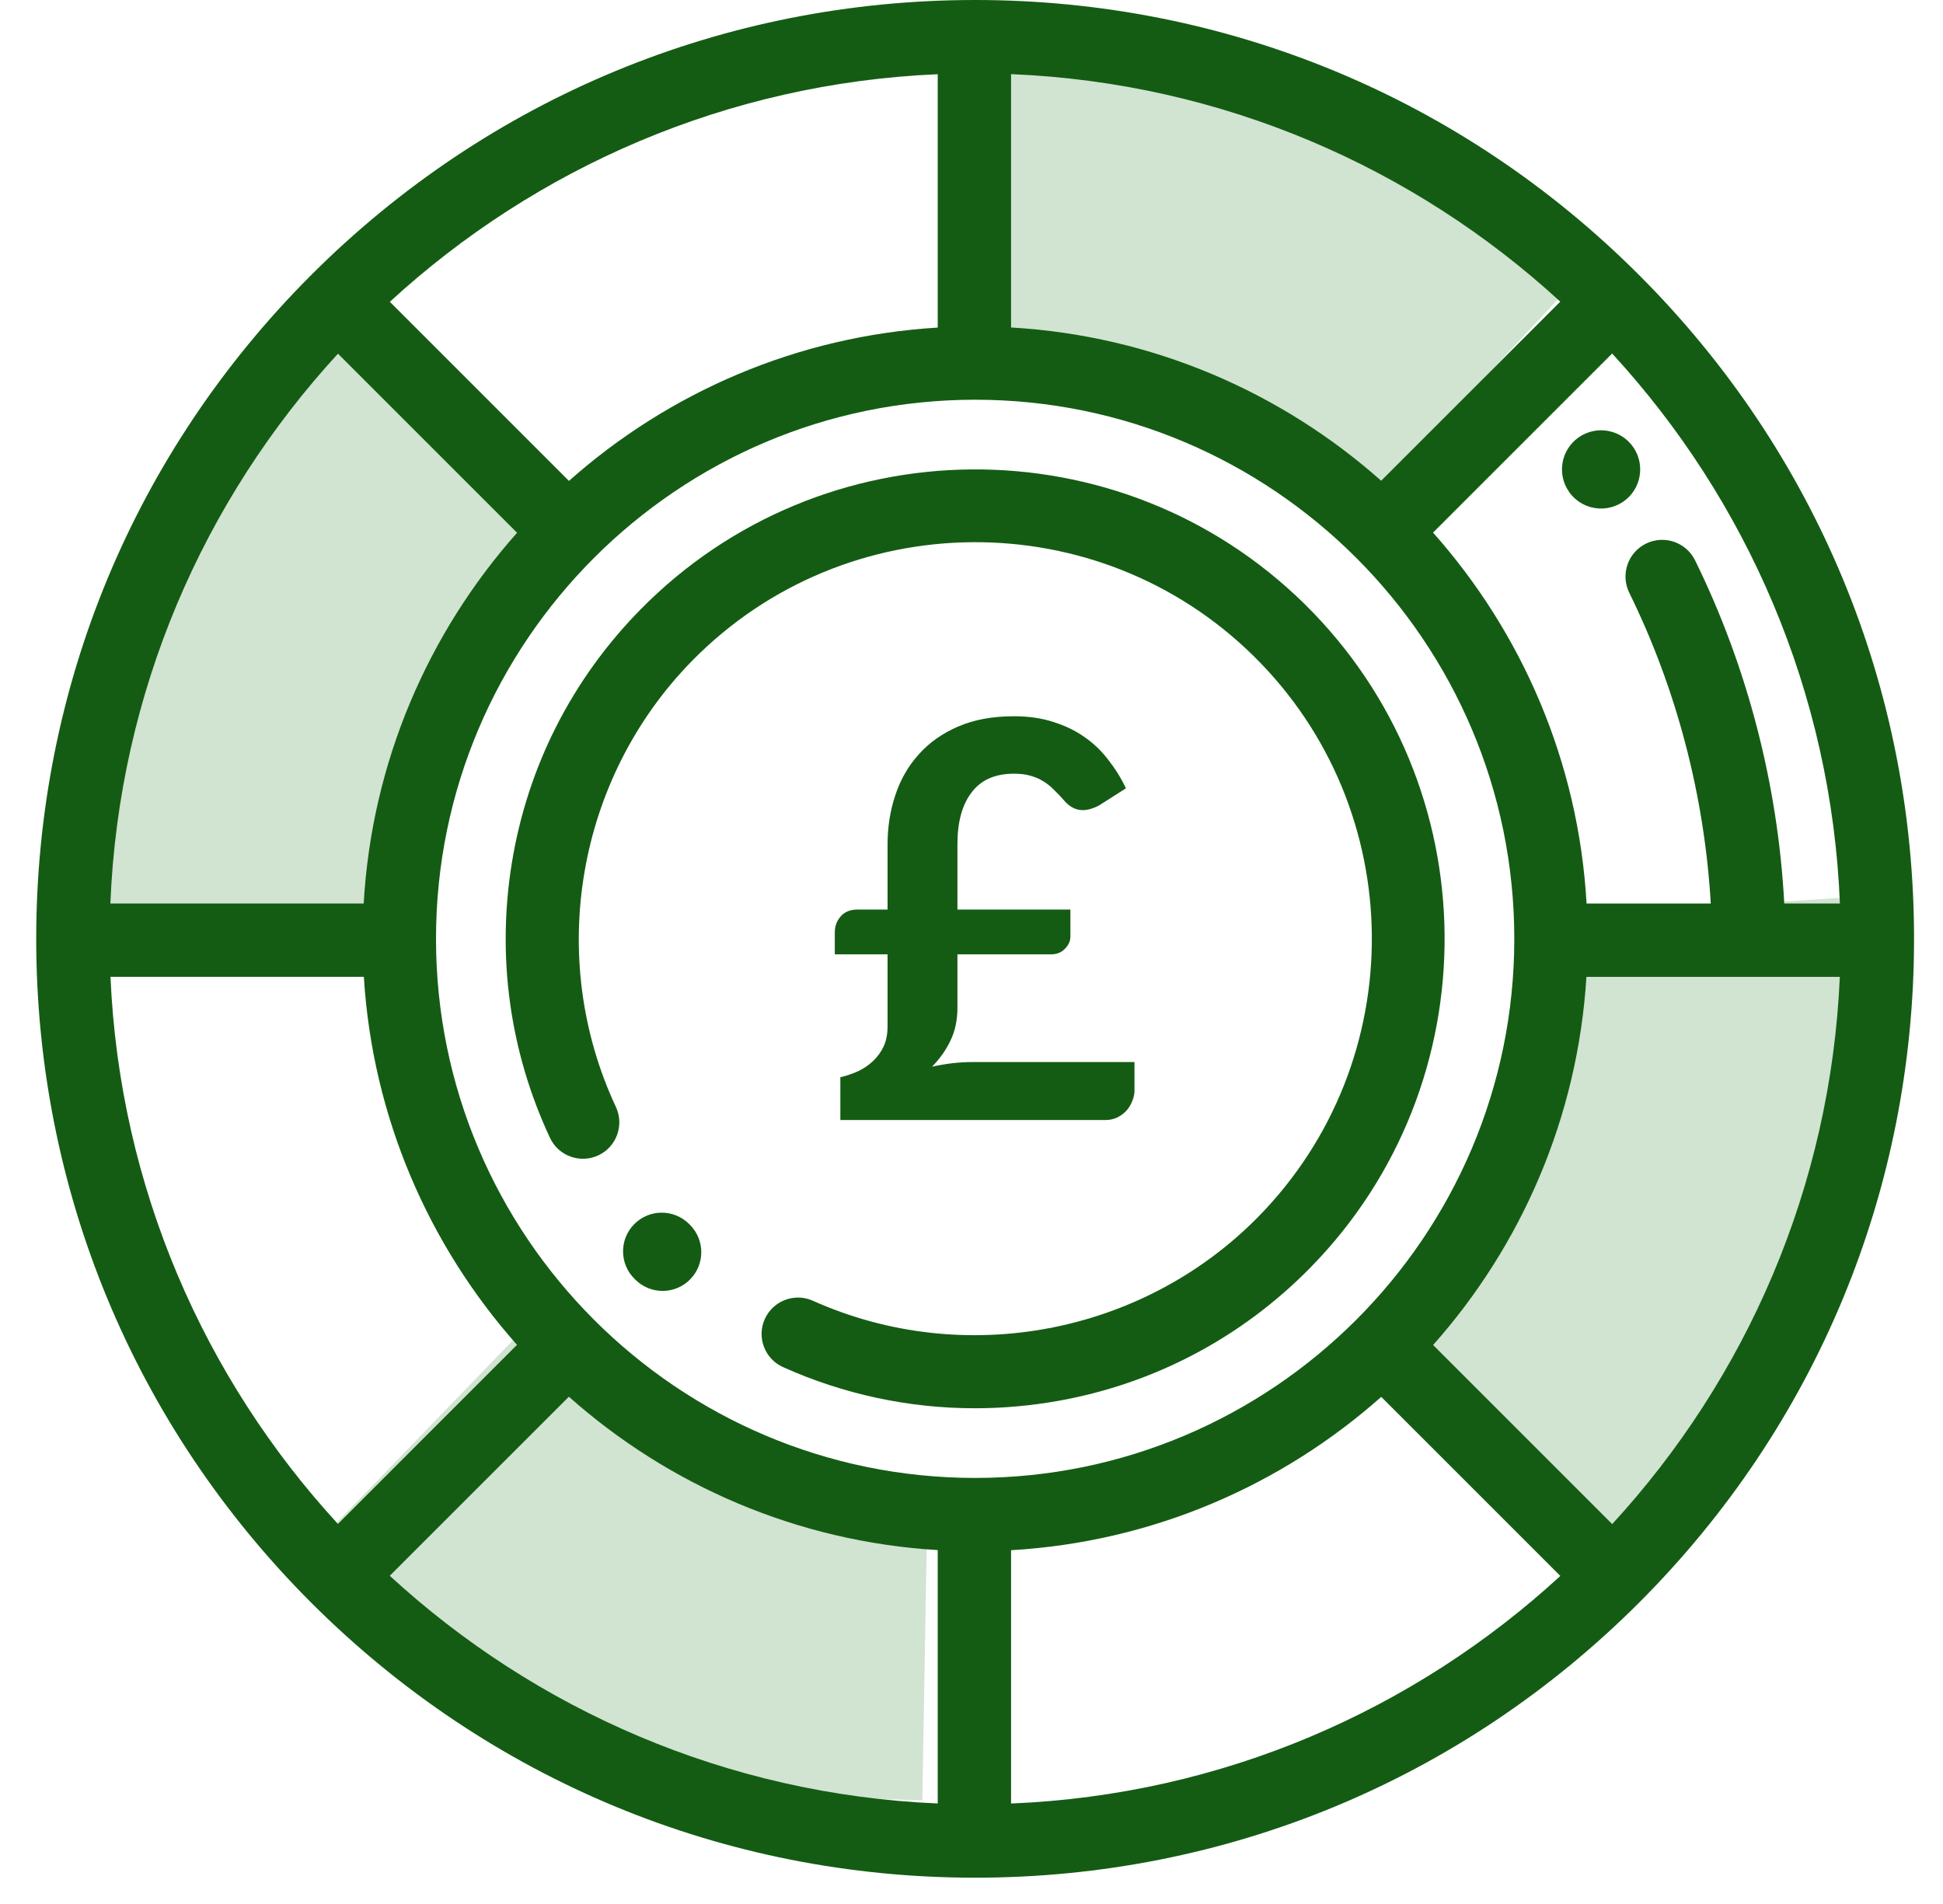
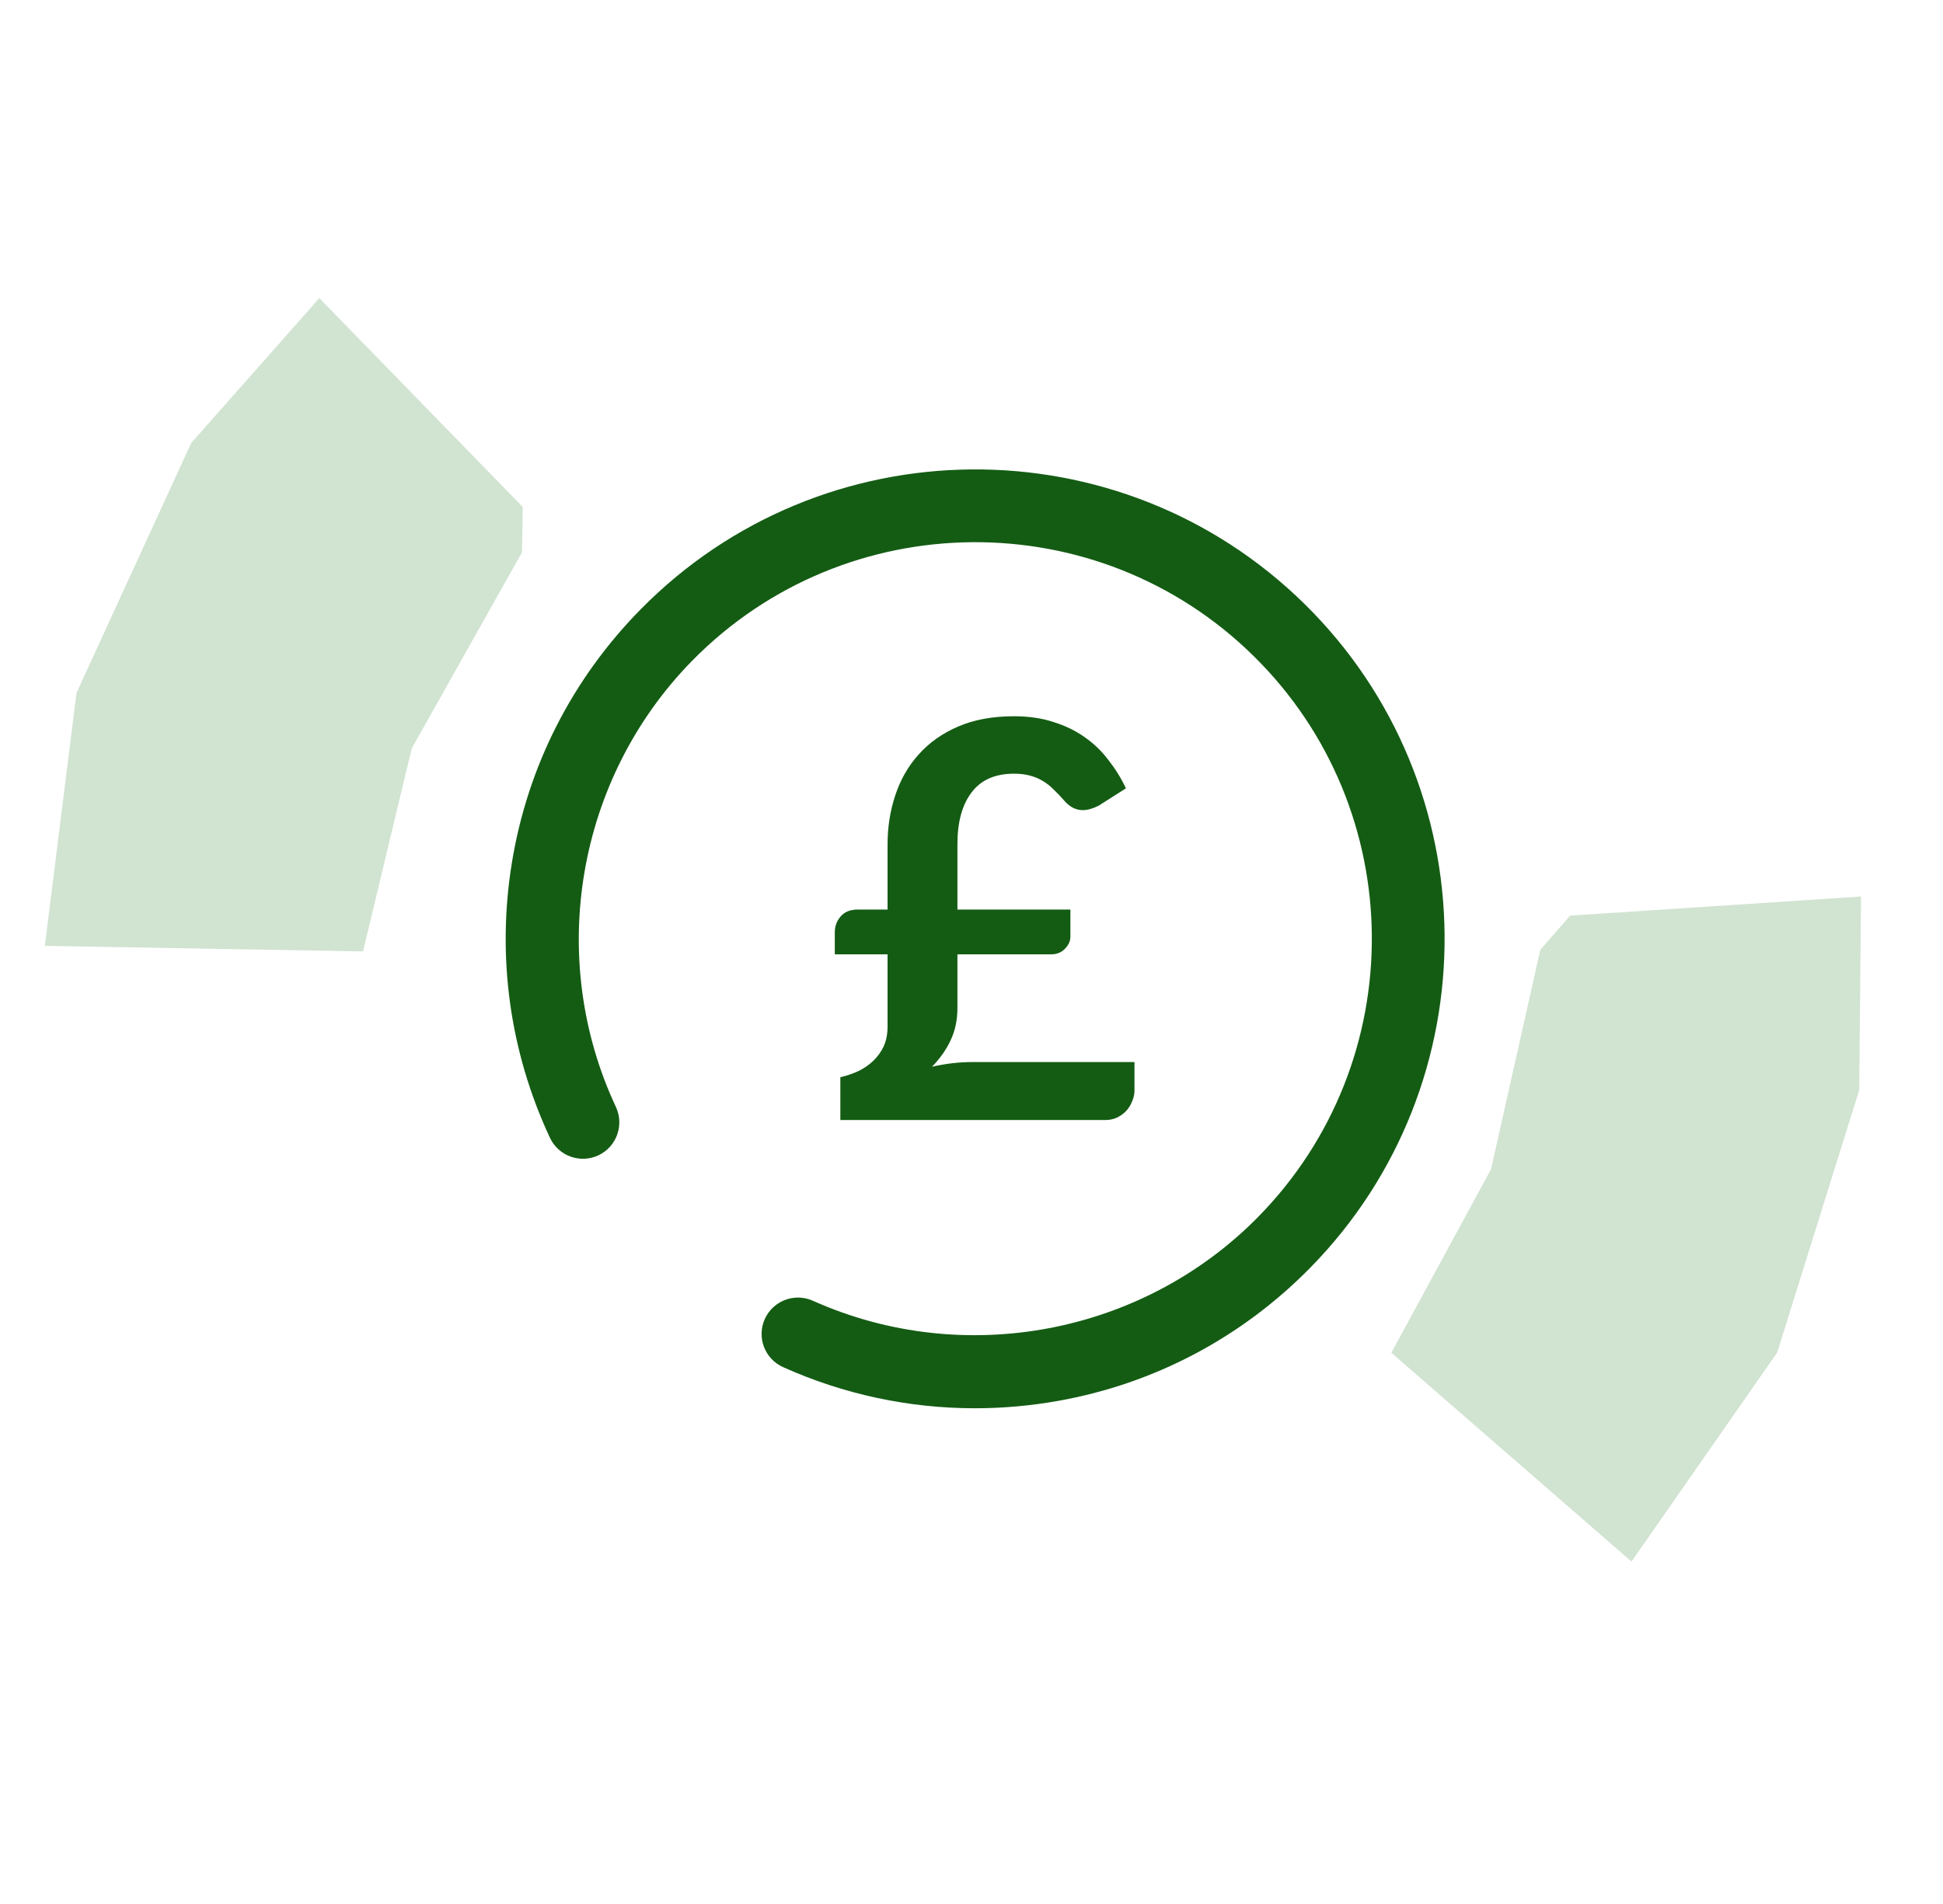
<svg xmlns="http://www.w3.org/2000/svg" width="50" height="49" viewBox="0 0 50 49" fill="none">
-   <path fill-rule="evenodd" clip-rule="evenodd" d="M24.465 0.742V8.93L29.403 10.093L34.197 12.84H35.296L40.268 7.512L36.703 4.28L30.602 1.441L24.465 0.742Z" fill="#D1E3D1" />
-   <path fill-rule="evenodd" clip-rule="evenodd" d="M7.664 40.224L13.353 34.334L17.713 36.928L23.069 38.282L23.86 39.045L23.735 46.332L18.926 46.18L12.565 43.984L7.664 40.224Z" fill="#D1E3D1" />
  <path fill-rule="evenodd" clip-rule="evenodd" d="M41.984 40.187L35.804 34.814L38.369 30.091L39.637 24.445L40.403 23.564L47.891 23.072L47.844 28.052L45.734 34.806L41.984 40.187Z" fill="#D1E3D1" />
  <path fill-rule="evenodd" clip-rule="evenodd" d="M1.154 24.342L9.342 24.485L10.596 19.259L13.432 14.215L13.452 13.047L8.217 7.672L4.919 11.403L1.968 17.834L1.154 24.342Z" fill="#D1E3D1" />
-   <path fill-rule="evenodd" clip-rule="evenodd" d="M25.094 0C31.547 0 37.615 2.513 42.178 7.077C46.742 11.64 49.255 17.708 49.255 24.161C49.255 30.615 46.742 36.682 42.178 41.246C37.615 45.809 31.547 48.323 25.094 48.323C18.64 48.323 12.573 45.809 8.009 41.246C3.446 36.682 0.932 30.615 0.932 24.161C0.932 17.708 3.446 11.64 8.009 7.077C12.573 2.513 18.64 0 25.094 0ZM45.915 23.252H47.347C47.127 17.806 44.944 12.858 41.486 9.098L36.877 13.706C39.162 16.279 40.62 19.601 40.828 23.252H44.024C43.863 20.481 43.144 17.729 41.926 15.254C41.697 14.786 41.889 14.22 42.357 13.99C42.825 13.76 43.39 13.953 43.62 14.421C44.964 17.153 45.753 20.194 45.915 23.252ZM26.018 1.908C31.455 2.131 36.395 4.312 40.151 7.763L35.542 12.372C32.975 10.094 29.661 8.639 26.018 8.428V1.908ZM24.131 8.43V1.91C18.707 2.142 13.78 4.322 10.032 7.767L14.641 12.376C17.2 10.103 20.501 8.65 24.131 8.43ZM8.697 9.102L13.306 13.711C11.023 16.282 9.568 19.602 9.359 23.252H2.84C3.06 17.808 5.242 12.862 8.697 9.102ZM9.363 25.139H2.843C3.078 30.555 5.256 35.475 8.696 39.219L13.304 34.61C11.037 32.055 9.586 28.761 9.363 25.139ZM24.131 46.413C18.706 46.181 13.778 44 10.03 40.553L14.639 35.945C17.198 38.218 20.5 39.673 24.131 39.892V46.413ZM25.094 10.287C17.444 10.287 11.22 16.511 11.22 24.161C11.22 31.811 17.444 38.035 25.094 38.035C32.744 38.035 38.968 31.811 38.968 24.161C38.968 16.511 32.744 10.287 25.094 10.287ZM26.018 46.414V39.895H26.018C29.662 39.683 32.976 38.228 35.544 35.949L40.153 40.557C36.397 44.01 31.456 46.191 26.018 46.414ZM36.879 34.614L41.487 39.223C44.93 35.479 47.109 30.557 47.345 25.14H40.824C40.601 28.763 39.148 32.059 36.879 34.614Z" fill="#145C14" />
-   <path d="M42.026 11.503C41.707 11.048 41.079 10.937 40.624 11.256C40.169 11.575 40.058 12.202 40.377 12.657L40.377 12.659C40.573 12.938 40.885 13.087 41.202 13.087C41.401 13.087 41.603 13.028 41.779 12.905C42.234 12.587 42.344 11.958 42.026 11.503Z" fill="#145C14" />
-   <path d="M17.751 31.518L17.729 31.496C17.338 31.109 16.707 31.113 16.321 31.504C15.934 31.895 15.938 32.525 16.329 32.912L16.351 32.934C16.545 33.126 16.798 33.222 17.051 33.222C17.308 33.222 17.564 33.123 17.759 32.926C18.145 32.535 18.142 31.905 17.751 31.518Z" fill="#145C14" />
  <path d="M33.572 15.545C28.822 10.872 21.157 10.934 16.484 15.684C14.72 17.476 13.575 19.731 13.172 22.205C12.779 24.623 13.118 27.07 14.152 29.281C14.371 29.75 14.929 29.952 15.398 29.733C15.866 29.513 16.068 28.956 15.849 28.487C14.05 24.641 14.841 20.024 17.819 16.997C21.768 12.985 28.245 12.932 32.258 16.881C36.271 20.829 36.323 27.306 32.375 31.319C29.397 34.346 24.793 35.212 20.918 33.475C20.446 33.264 19.892 33.475 19.68 33.947C19.469 34.419 19.68 34.973 20.152 35.184C21.716 35.886 23.392 36.242 25.086 36.242C25.804 36.242 26.525 36.178 27.242 36.05C29.71 35.607 31.946 34.425 33.71 32.633C38.383 27.884 38.321 20.218 33.572 15.545Z" fill="#145C14" />
  <path d="M21.482 23.998C21.482 23.837 21.532 23.7 21.632 23.586C21.731 23.467 21.878 23.408 22.072 23.408H22.84V21.731C22.84 21.285 22.906 20.864 23.039 20.466C23.172 20.063 23.373 19.712 23.643 19.414C23.913 19.11 24.252 18.871 24.66 18.696C25.067 18.52 25.546 18.433 26.095 18.433C26.474 18.433 26.813 18.483 27.112 18.582C27.415 18.677 27.683 18.807 27.915 18.973C28.152 19.139 28.355 19.335 28.526 19.563C28.701 19.786 28.851 20.027 28.974 20.288L28.27 20.736C28.119 20.811 27.983 20.849 27.865 20.849C27.69 20.849 27.533 20.771 27.396 20.615C27.306 20.511 27.216 20.416 27.126 20.331C27.041 20.241 26.946 20.165 26.842 20.103C26.742 20.041 26.631 19.994 26.508 19.961C26.389 19.928 26.252 19.911 26.095 19.911C25.607 19.911 25.242 20.072 25.001 20.395C24.759 20.712 24.638 21.155 24.638 21.724V23.408H27.545V24.105C27.545 24.218 27.498 24.323 27.403 24.418C27.313 24.512 27.195 24.56 27.048 24.56H24.638V25.939C24.638 26.251 24.579 26.531 24.46 26.777C24.347 27.019 24.188 27.244 23.984 27.452C24.335 27.372 24.683 27.332 25.029 27.332H29.194V28.071C29.194 28.156 29.175 28.244 29.137 28.334C29.104 28.424 29.054 28.507 28.988 28.582C28.922 28.654 28.841 28.713 28.746 28.76C28.656 28.803 28.555 28.824 28.441 28.824H21.625V27.723C21.786 27.685 21.94 27.633 22.087 27.566C22.233 27.495 22.361 27.407 22.47 27.303C22.584 27.194 22.674 27.069 22.741 26.927C22.807 26.78 22.84 26.609 22.84 26.415V24.56H21.482V23.998Z" fill="#145C14" />
</svg>